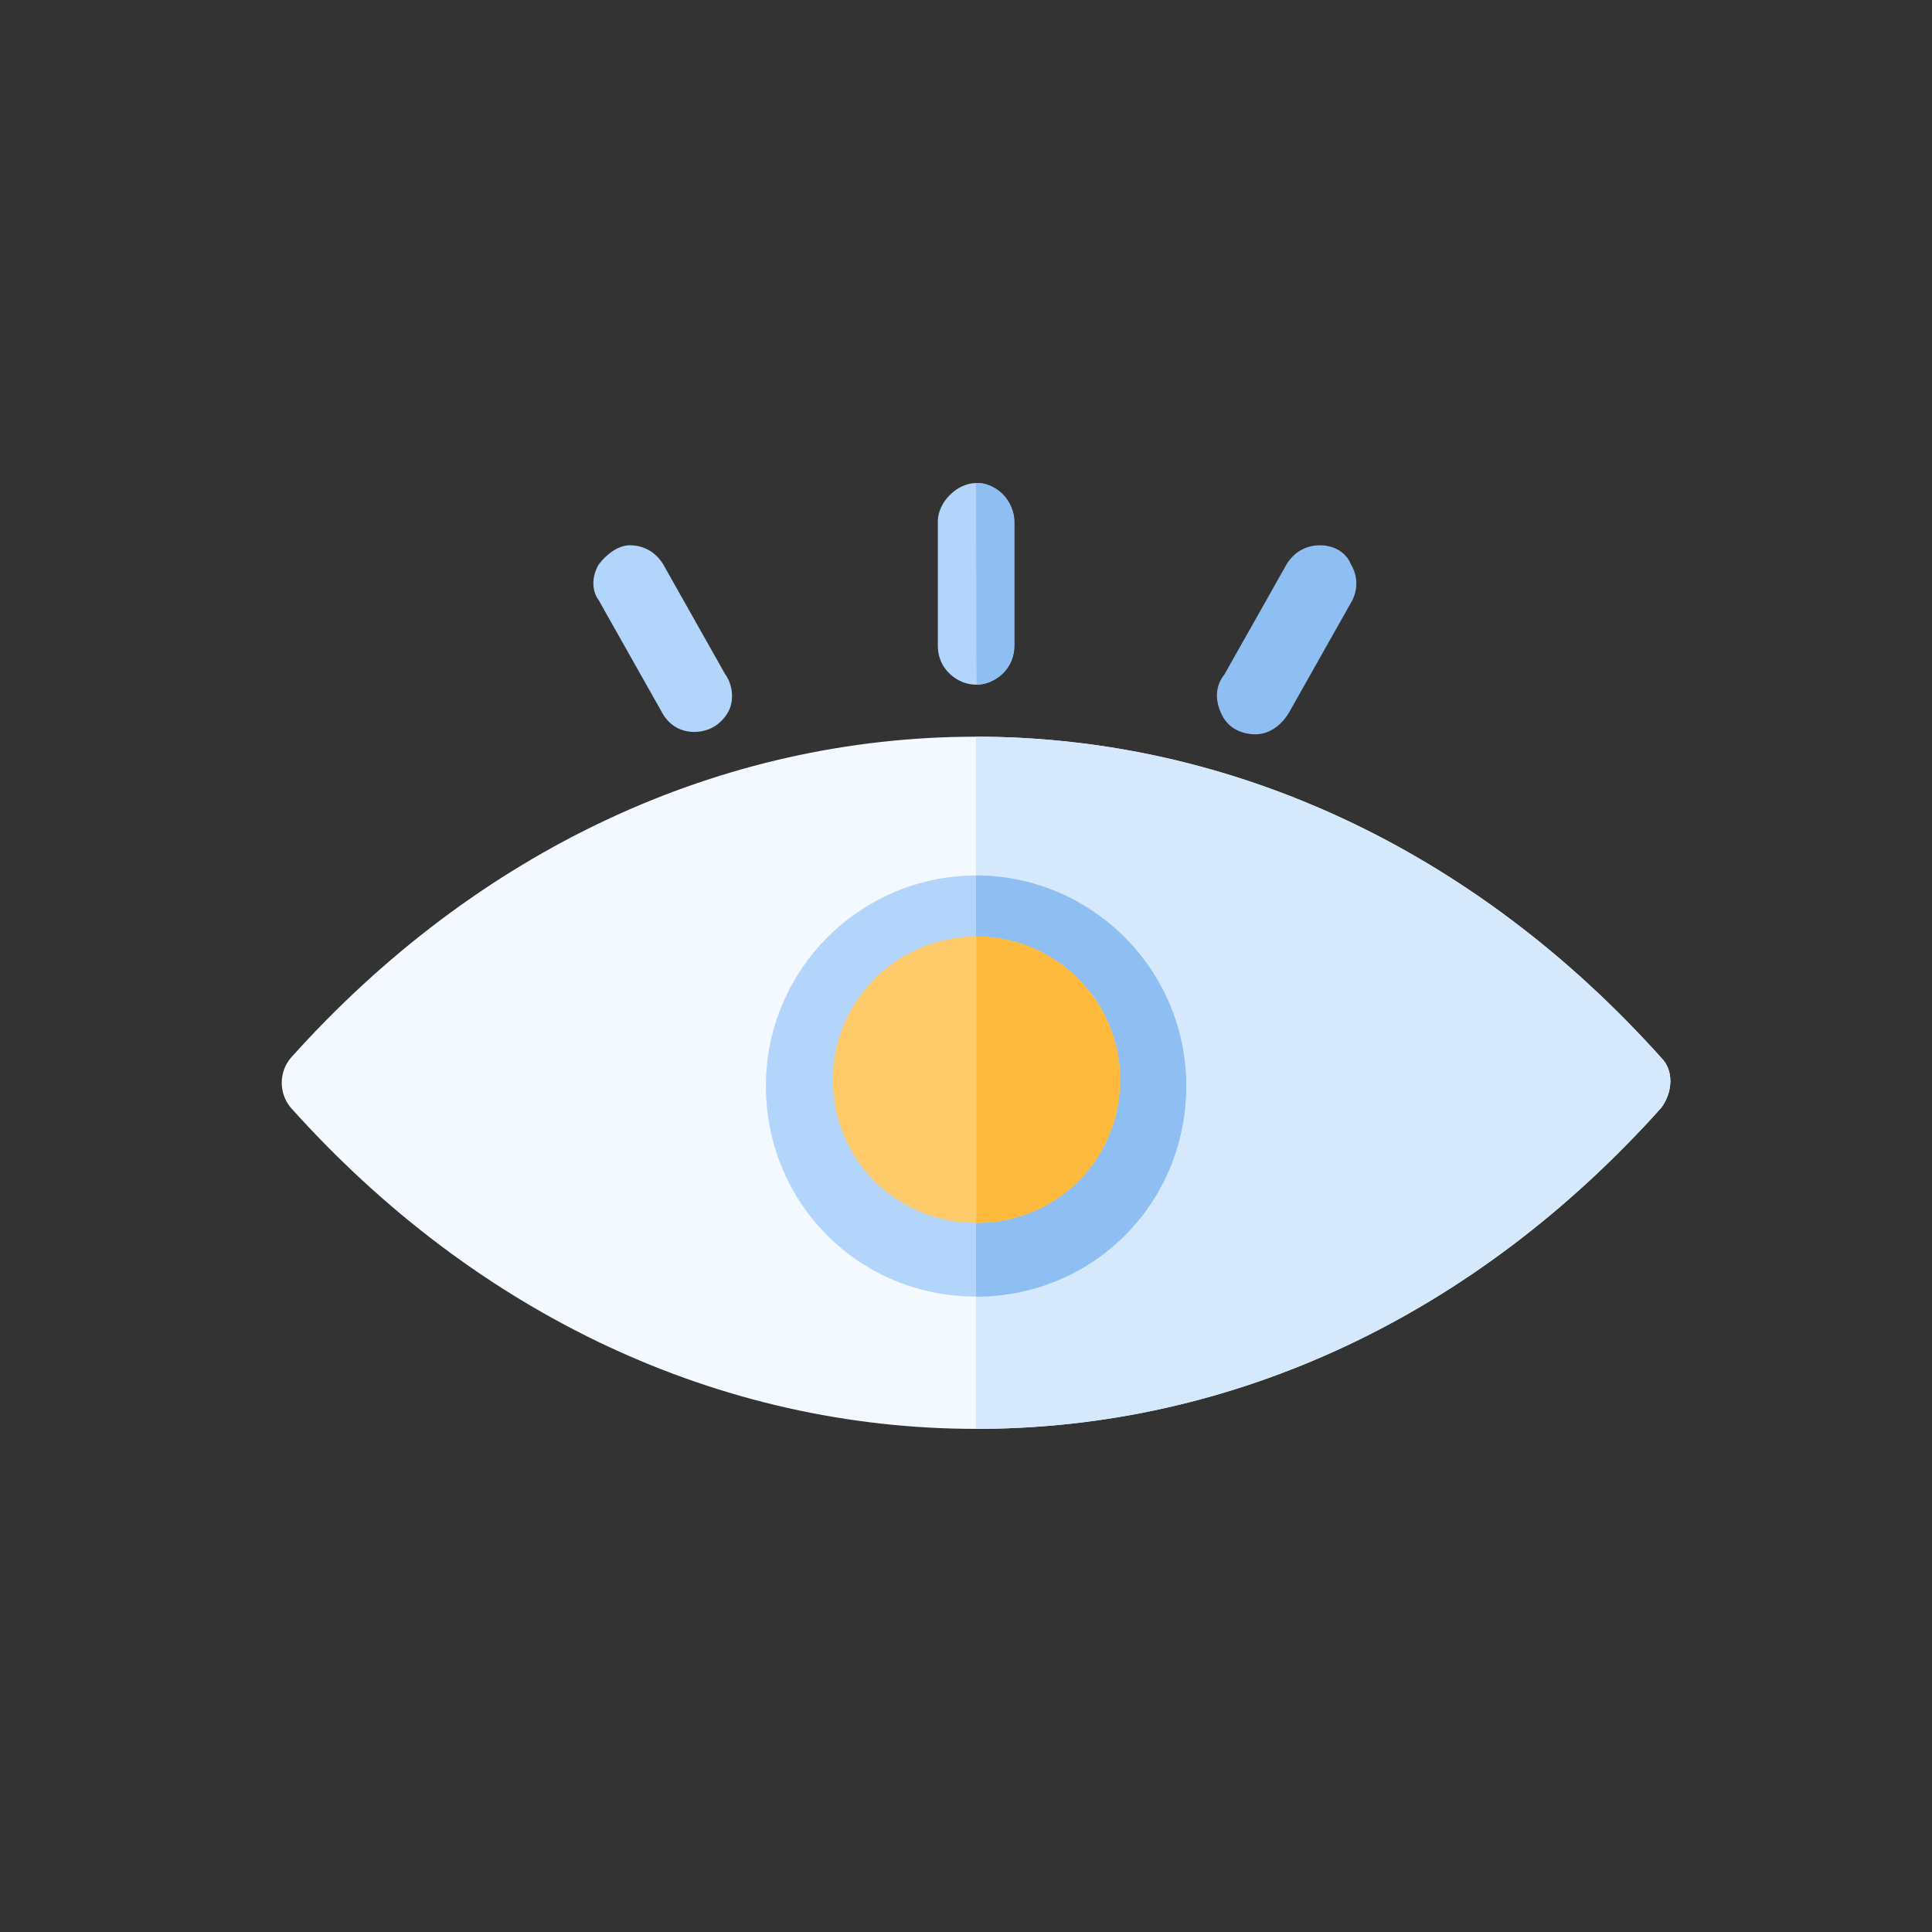
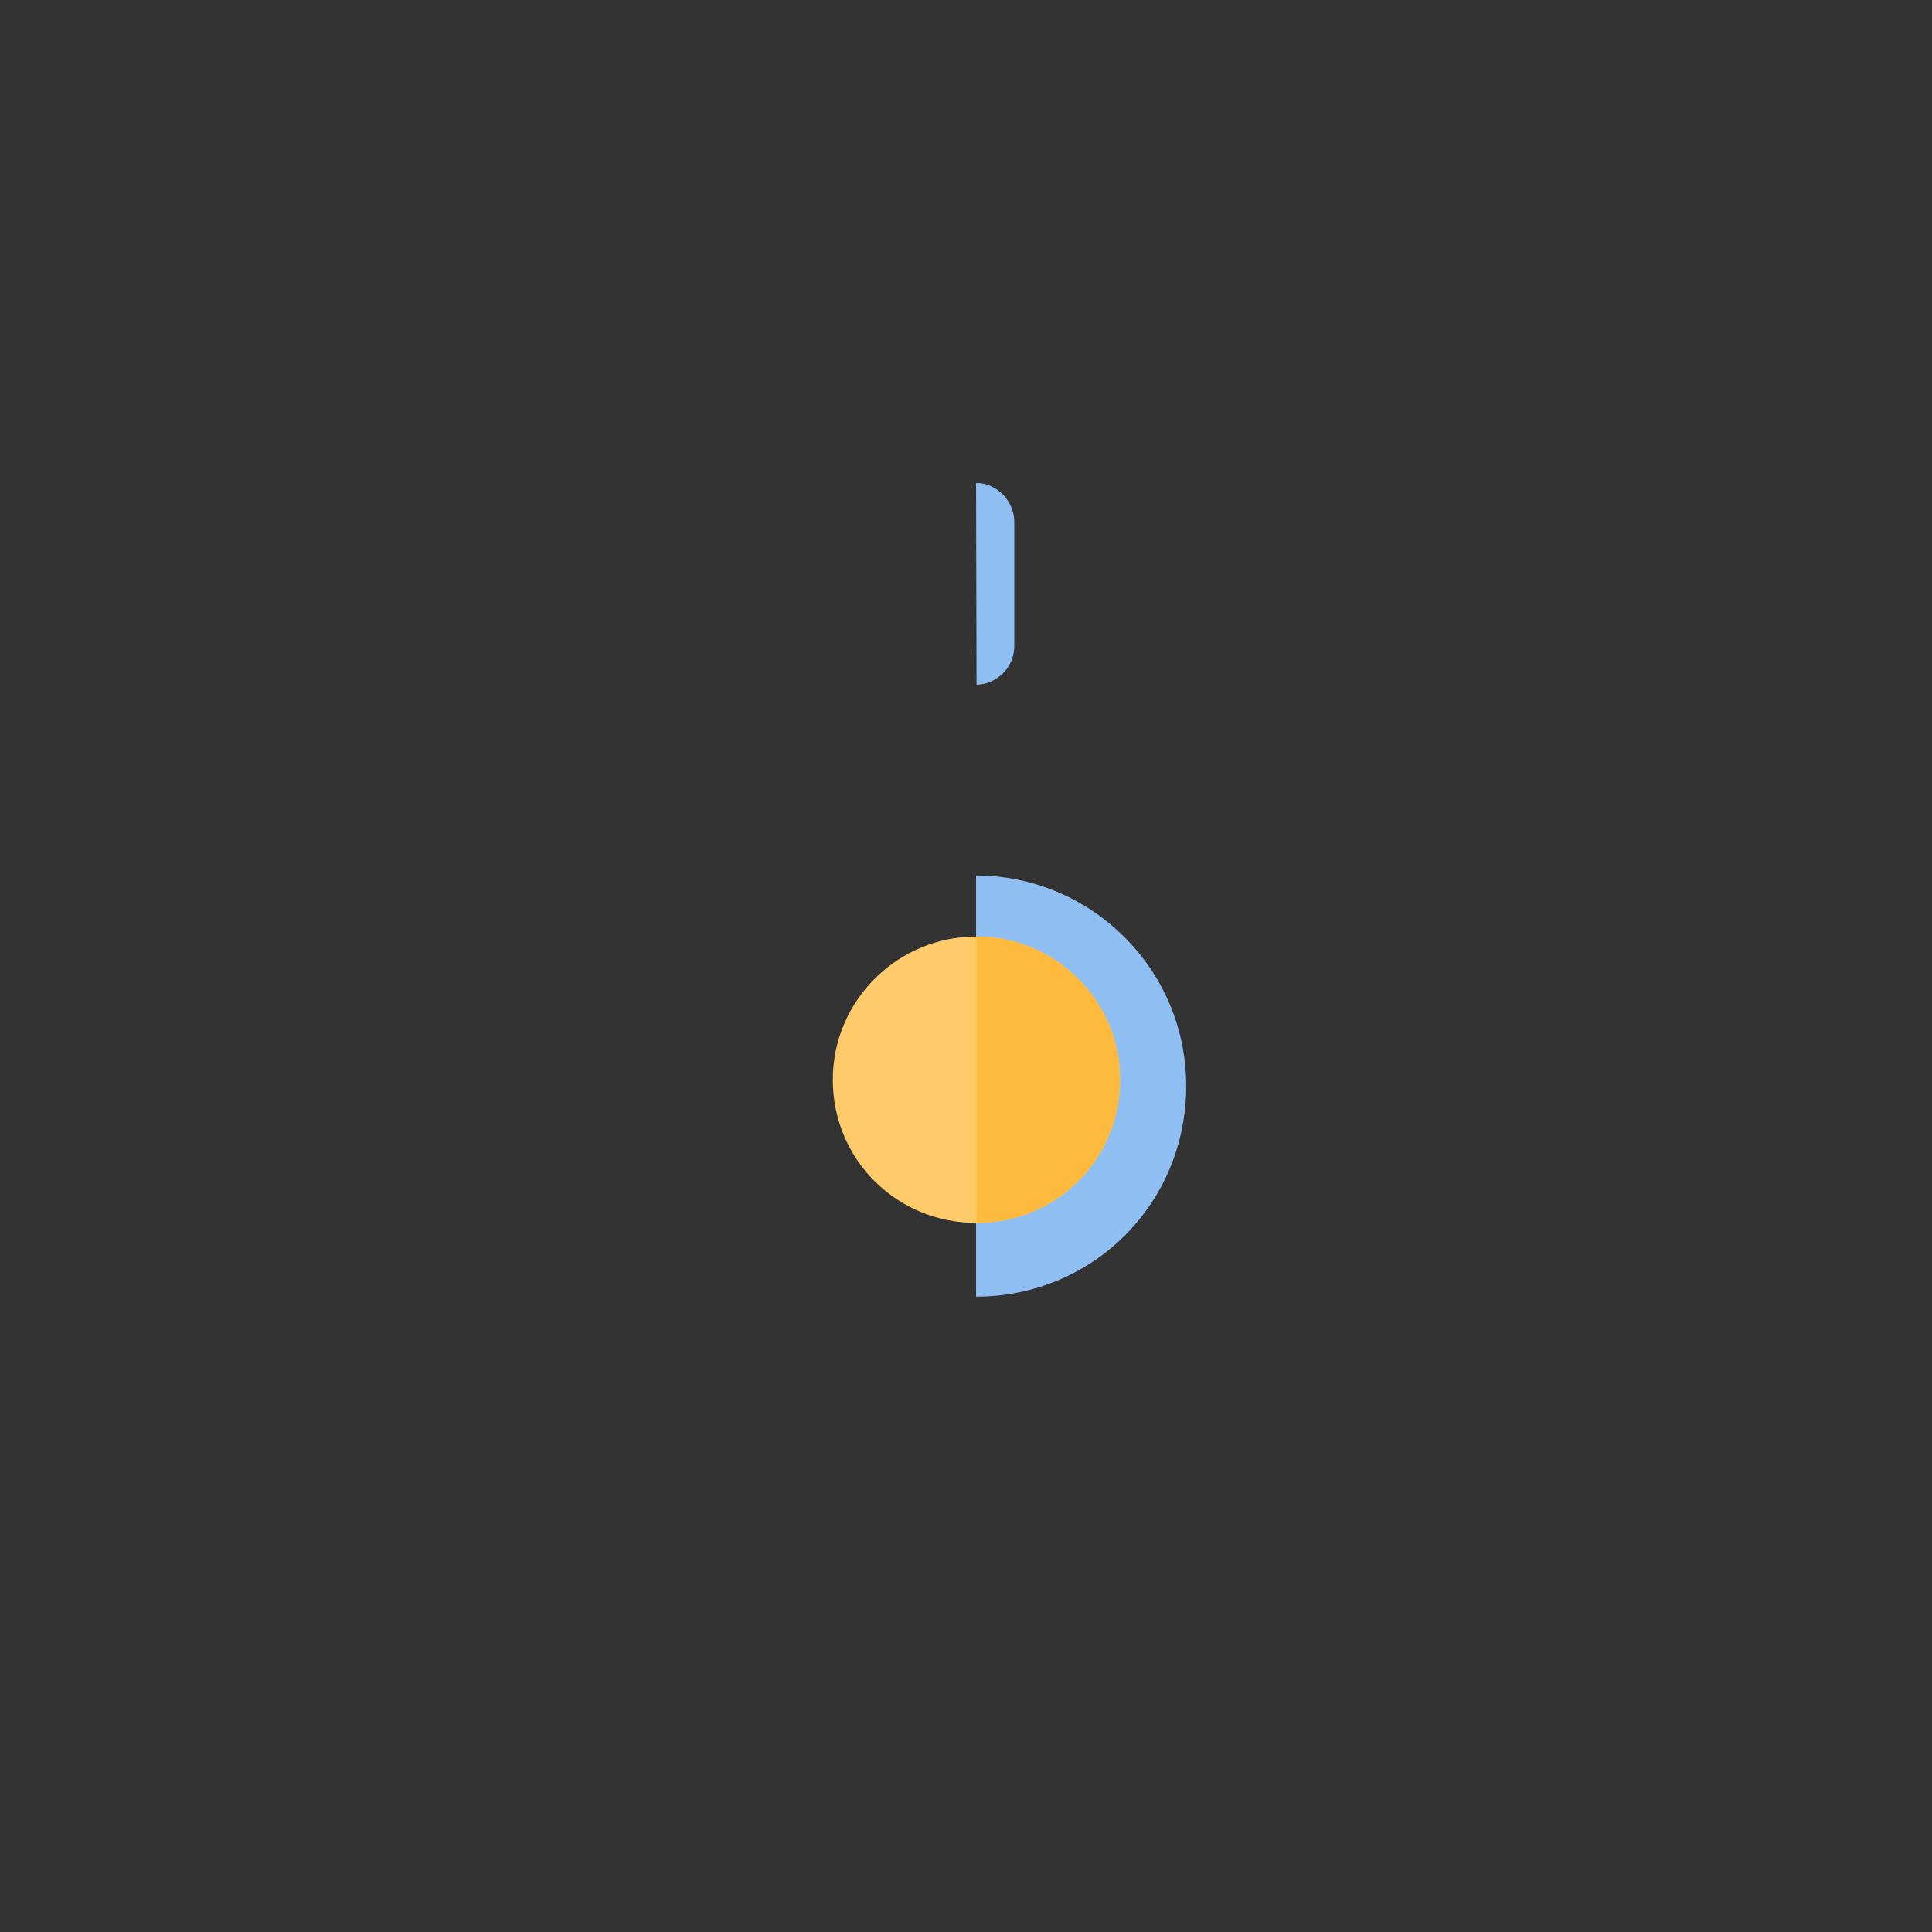
<svg xmlns="http://www.w3.org/2000/svg" width="96" height="96" viewBox="0 0 96 96">
  <rect x="0" y="0" width="96" height="96" fill="#333333" stroke="none" />
  <g fill="none" fill-rule="evenodd">
    <rect width="96" height="96" />
-     <path fill="#F3F9FF" fill-rule="nonzero" d="M82.555,52.571 C73.3,42.241 61.196,36.606 48.5,36.606 C35.804,36.606 23.7,42.241 14.445,52.571 C13.852,53.275 13.852,54.331 14.445,55.036 C23.7,65.366 35.804,71 48.5,71 C61.315,71 73.3,65.366 82.555,55.036 C83.148,54.214 83.148,53.158 82.555,52.571 Z" />
-     <path fill="#D6E8FC" fill-rule="nonzero" d="M82.555,52.571 C73.342,42.288 61.307,36.658 48.675,36.607 C48.636,36.606 48.578,36.606 48.5,36.606 L48.5,71 C48.623,71 48.715,71 48.776,70.999 C61.487,70.919 73.366,65.291 82.555,55.036 C83.148,54.214 83.148,53.158 82.555,52.571 Z" />
-     <path fill="#8FBEF3" fill-rule="nonzero" d="M65.587,27.095 C64.875,27.095 64.282,27.451 63.926,28.046 L60.84,33.515 C60.366,34.109 60.366,34.823 60.722,35.536 C61.078,36.25 61.79,36.487 62.383,36.487 C63.095,36.487 63.688,36.012 64.044,35.417 L67.129,29.948 C67.485,29.354 67.485,28.64 67.129,28.046 C66.892,27.451 66.299,27.095 65.587,27.095 Z" />
-     <path fill="#B4D5FB" fill-rule="nonzero" d="M48.5,43.502 C42.804,43.502 38.058,48.139 38.058,53.965 C38.058,59.791 42.686,64.428 48.5,64.428 C54.314,64.428 58.942,59.791 58.942,53.965 C58.942,48.152 54.216,43.522 48.536,43.502 C48.524,43.502 48.512,43.502 48.5,43.502 Z" />
    <path fill="#8FBEF3" fill-rule="nonzero" d="M48.5,43.502 L48.5,64.428 C48.519,64.428 48.533,64.428 48.543,64.428 C54.337,64.405 58.942,59.777 58.942,53.965 C58.942,48.152 54.216,43.522 48.536,43.502 C48.528,43.502 48.516,43.502 48.5,43.502 Z" />
    <path fill="#FFCB6A" fill-rule="nonzero" d="M48.519,46.534 C44.626,46.534 41.382,49.687 41.382,53.65 C41.382,57.612 44.545,60.766 48.519,60.766 C52.494,60.766 55.657,57.612 55.657,53.65 C55.657,49.696 52.427,46.547 48.544,46.534 C48.536,46.534 48.528,46.534 48.519,46.534 Z" />
    <path fill="#FDBA3D" fill-rule="nonzero" d="M48.519,46.534 L48.519,60.766 C48.532,60.766 48.542,60.766 48.549,60.766 C52.509,60.75 55.657,57.602 55.657,53.65 C55.657,49.696 52.427,46.547 48.544,46.534 C48.539,46.534 48.53,46.534 48.519,46.534 Z" />
-     <path fill="#B4D5FB" fill-rule="nonzero" d="M29.752 28.046C29.396 28.64 29.396 29.354 29.752 29.829L32.837 35.298C33.193 36.012 33.786 36.369 34.498 36.369 35.21 36.369 35.804 36.012 36.16 35.417 36.515 34.823 36.397 33.991 36.041 33.515L32.956 28.046C32.6 27.451 32.006 27.095 31.294 27.095 30.701 27.095 30.108 27.57 29.752 28.046ZM46.601 25.906 46.601 32.088C46.601 32.802 46.957 33.396 47.551 33.753 47.855 33.935 48.19 34.025 48.524 34.02 48.54 34.02 48.555 34.02 48.571 34.019 48.874 34.007 49.174 33.918 49.449 33.753 50.043 33.396 50.399 32.802 50.399 32.088L50.399 25.906C50.399 25.43 50.175 24.912 49.819 24.555 49.463 24.198 48.933 23.969 48.5 24.003 48.025 24.003 47.551 24.241 47.195 24.598 46.839 24.954 46.601 25.43 46.601 25.906Z" />
    <path fill="#8FBEF3" fill-rule="nonzero" d="M48.524,34.02 C48.545,34.02 48.561,34.019 48.571,34.019 C48.874,34.007 49.174,33.918 49.449,33.753 C50.043,33.396 50.399,32.802 50.399,32.088 L50.399,25.906 C50.399,25.43 50.175,24.912 49.819,24.555 C49.475,24.21 48.968,23.985 48.544,24.001 C48.534,24.001 48.519,24.002 48.5,24.003 L48.524,34.02 Z" />
  </g>
</svg>